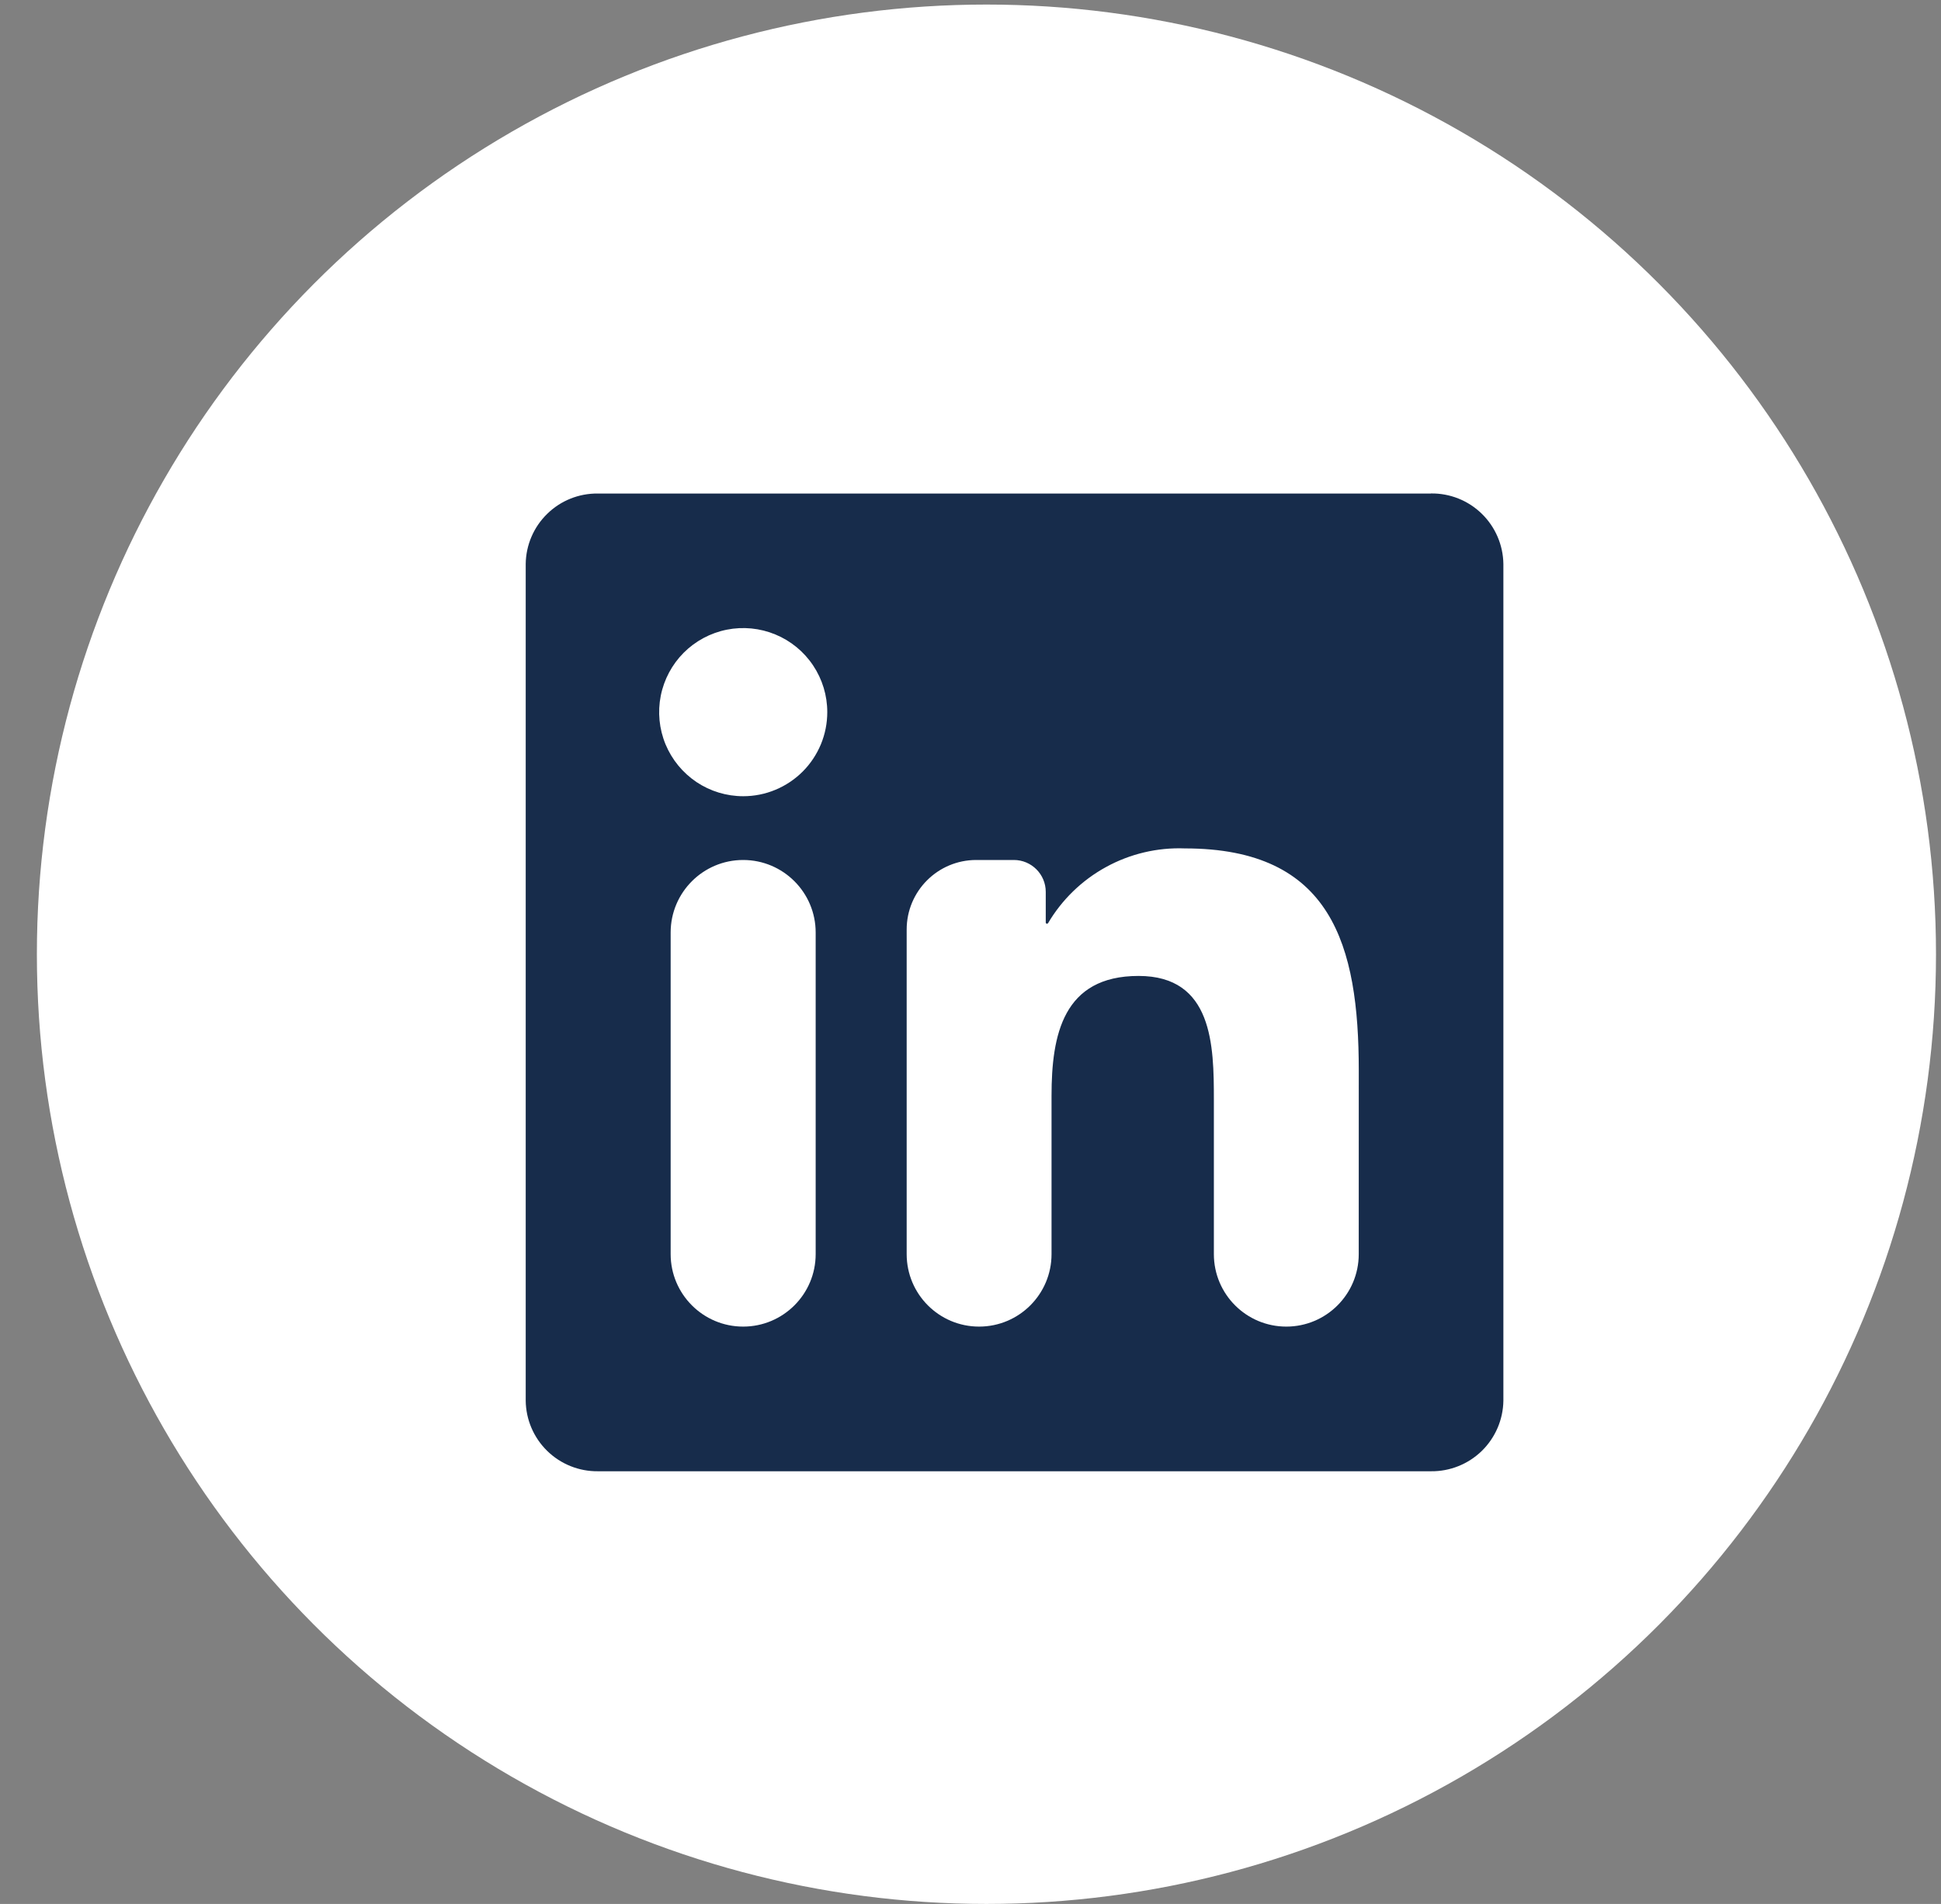
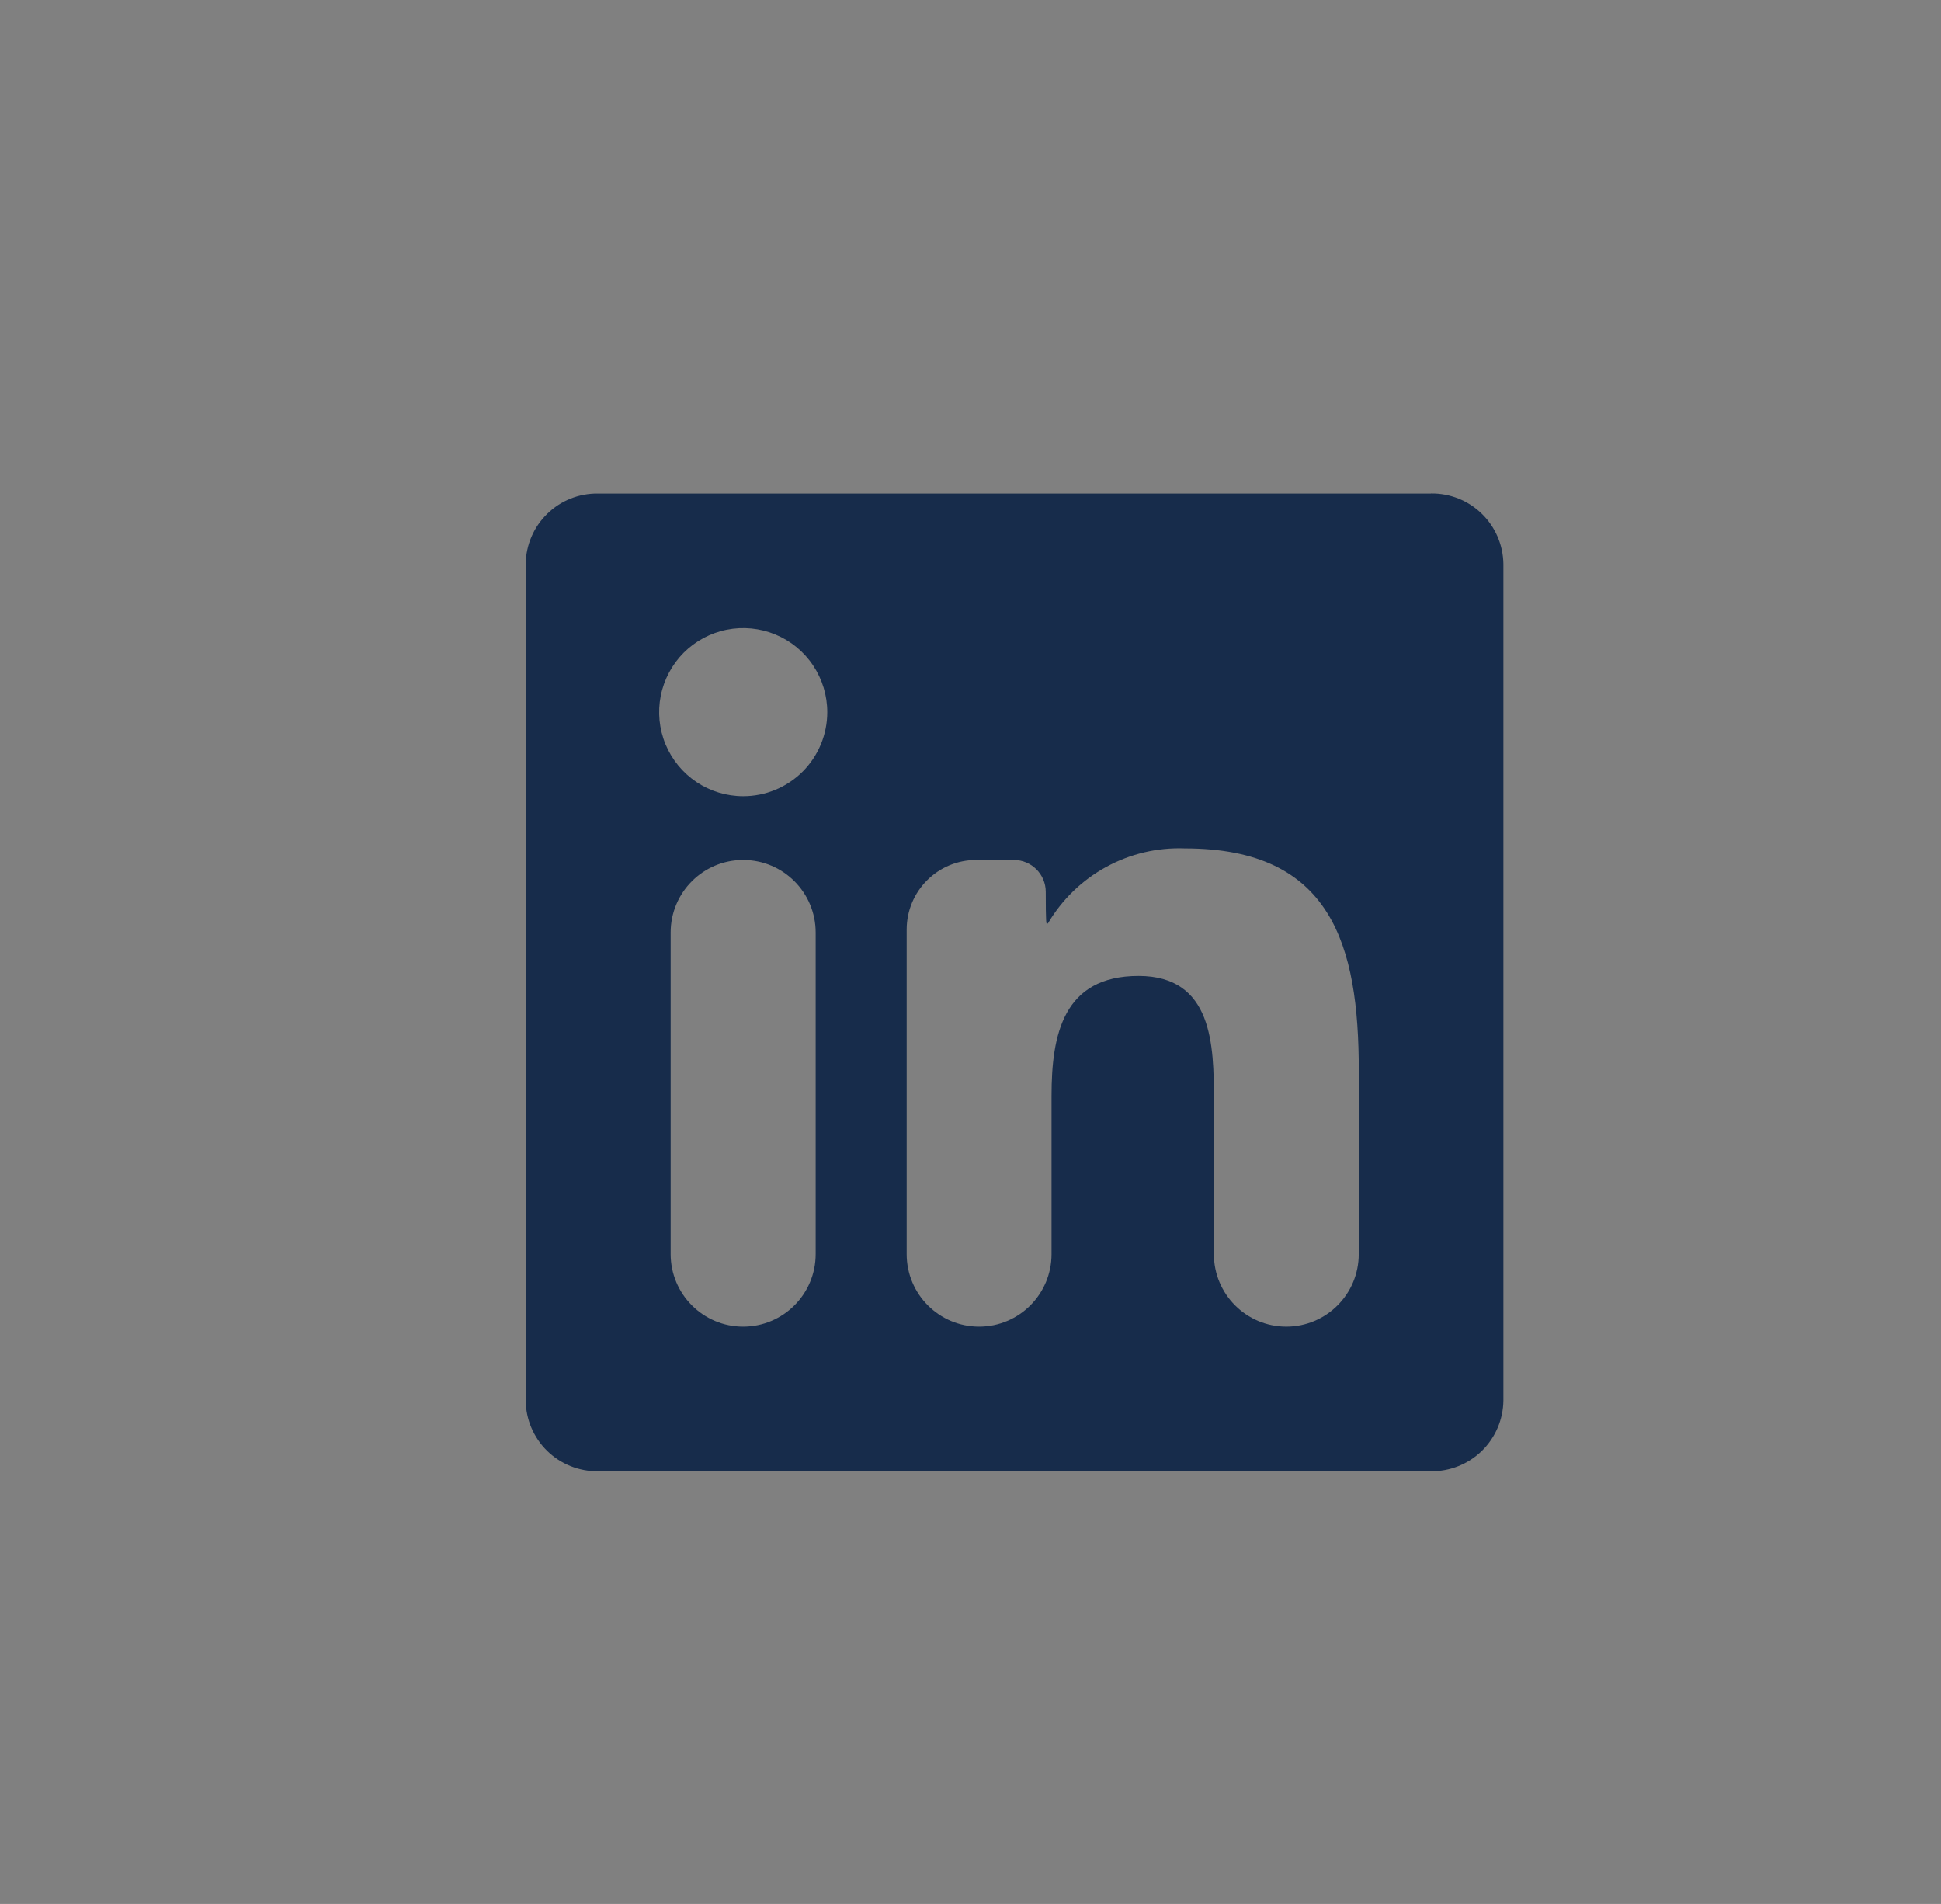
<svg xmlns="http://www.w3.org/2000/svg" width="52" height="51" viewBox="0 0 52 51" fill="none">
  <rect x="0" y="0" width="52" height="51" fill="#808080" stroke="none" />
-   <circle cx="26.427" cy="25.561" r="25.439" fill="white" />
-   <path d="M36.401 33.595C36.401 34.666 35.532 35.535 34.461 35.535C33.389 35.535 32.52 34.666 32.52 33.594V29.457C32.52 28.008 32.494 26.142 30.502 26.142C28.48 26.142 28.171 27.721 28.171 29.352V33.594C28.171 34.666 27.302 35.535 26.23 35.535C25.159 35.535 24.29 34.666 24.29 33.594V24.899C24.29 23.87 25.124 23.036 26.153 23.036H27.162C27.633 23.036 28.016 23.419 28.016 23.89V24.711C28.016 24.73 28.03 24.744 28.049 24.744C28.061 24.744 28.072 24.738 28.078 24.728C28.45 24.098 28.985 23.579 29.627 23.227C30.274 22.871 31.006 22.698 31.744 22.726C35.677 22.726 36.402 25.313 36.402 28.679L36.401 33.595ZM19.911 21.328C19.466 21.328 19.03 21.196 18.66 20.949C18.29 20.701 18.001 20.349 17.83 19.938C17.66 19.526 17.615 19.074 17.702 18.637C17.789 18.2 18.003 17.799 18.318 17.483C18.633 17.169 19.034 16.954 19.471 16.867C19.908 16.78 20.361 16.825 20.772 16.995C21.184 17.165 21.536 17.454 21.783 17.824C22.031 18.195 22.163 18.63 22.163 19.075C22.163 19.371 22.105 19.664 21.992 19.937C21.878 20.21 21.713 20.459 21.504 20.668C21.294 20.877 21.046 21.043 20.773 21.156C20.5 21.27 20.207 21.328 19.911 21.328ZM21.852 33.593C21.852 34.665 20.982 35.535 19.909 35.535C18.837 35.535 17.967 34.665 17.967 33.593V24.979C17.967 23.906 18.837 23.036 19.909 23.036C20.982 23.036 21.852 23.906 21.852 24.979V33.593ZM38.336 13.22H16.017C15.51 13.214 15.022 13.409 14.66 13.764C14.297 14.117 14.09 14.601 14.084 15.107V37.52C14.09 38.026 14.297 38.51 14.659 38.864C15.022 39.219 15.51 39.415 16.017 39.41H38.336C38.843 39.416 39.333 39.22 39.697 38.866C40.06 38.512 40.269 38.027 40.276 37.52V15.106C40.269 14.598 40.06 14.114 39.696 13.76C39.333 13.406 38.843 13.211 38.336 13.218" fill="#172C4B" />
+   <path d="M36.401 33.595C36.401 34.666 35.532 35.535 34.461 35.535C33.389 35.535 32.52 34.666 32.52 33.594V29.457C32.52 28.008 32.494 26.142 30.502 26.142C28.48 26.142 28.171 27.721 28.171 29.352V33.594C28.171 34.666 27.302 35.535 26.23 35.535C25.159 35.535 24.29 34.666 24.29 33.594V24.899C24.29 23.87 25.124 23.036 26.153 23.036H27.162C27.633 23.036 28.016 23.419 28.016 23.89C28.016 24.73 28.03 24.744 28.049 24.744C28.061 24.744 28.072 24.738 28.078 24.728C28.45 24.098 28.985 23.579 29.627 23.227C30.274 22.871 31.006 22.698 31.744 22.726C35.677 22.726 36.402 25.313 36.402 28.679L36.401 33.595ZM19.911 21.328C19.466 21.328 19.03 21.196 18.66 20.949C18.29 20.701 18.001 20.349 17.83 19.938C17.66 19.526 17.615 19.074 17.702 18.637C17.789 18.2 18.003 17.799 18.318 17.483C18.633 17.169 19.034 16.954 19.471 16.867C19.908 16.78 20.361 16.825 20.772 16.995C21.184 17.165 21.536 17.454 21.783 17.824C22.031 18.195 22.163 18.63 22.163 19.075C22.163 19.371 22.105 19.664 21.992 19.937C21.878 20.21 21.713 20.459 21.504 20.668C21.294 20.877 21.046 21.043 20.773 21.156C20.5 21.27 20.207 21.328 19.911 21.328ZM21.852 33.593C21.852 34.665 20.982 35.535 19.909 35.535C18.837 35.535 17.967 34.665 17.967 33.593V24.979C17.967 23.906 18.837 23.036 19.909 23.036C20.982 23.036 21.852 23.906 21.852 24.979V33.593ZM38.336 13.22H16.017C15.51 13.214 15.022 13.409 14.66 13.764C14.297 14.117 14.09 14.601 14.084 15.107V37.52C14.09 38.026 14.297 38.51 14.659 38.864C15.022 39.219 15.51 39.415 16.017 39.41H38.336C38.843 39.416 39.333 39.22 39.697 38.866C40.06 38.512 40.269 38.027 40.276 37.52V15.106C40.269 14.598 40.06 14.114 39.696 13.76C39.333 13.406 38.843 13.211 38.336 13.218" fill="#172C4B" />
</svg>